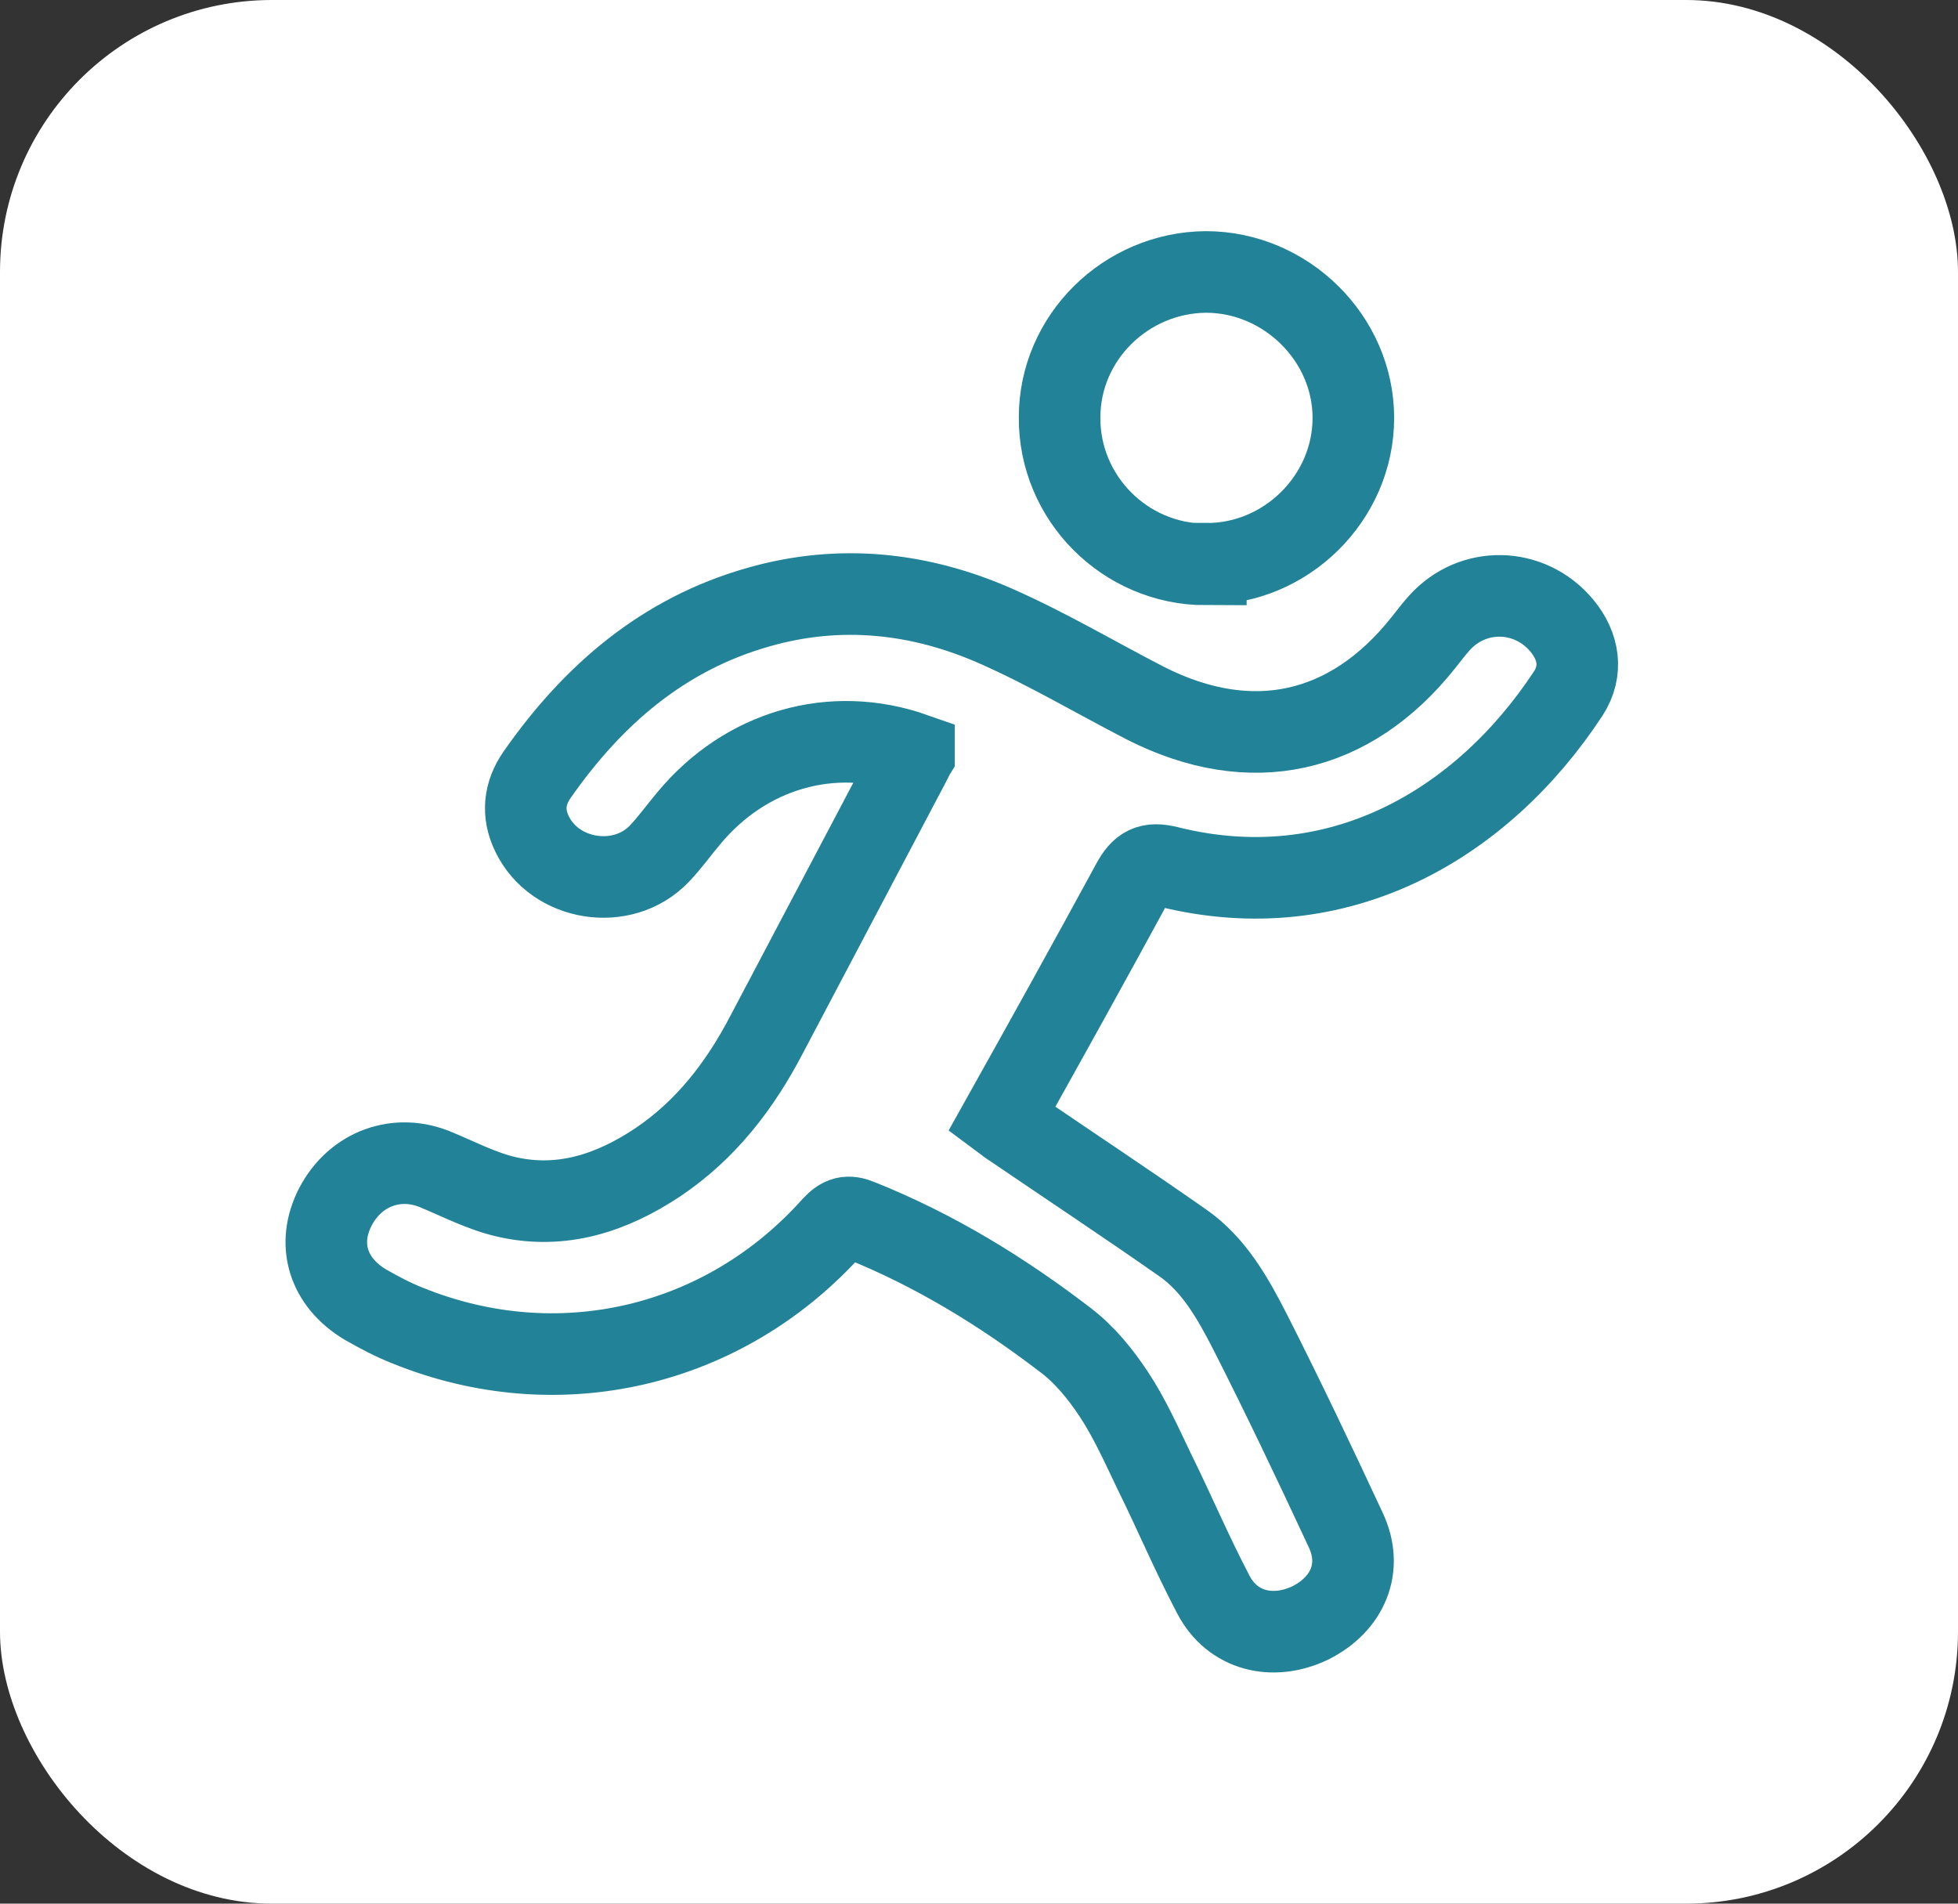
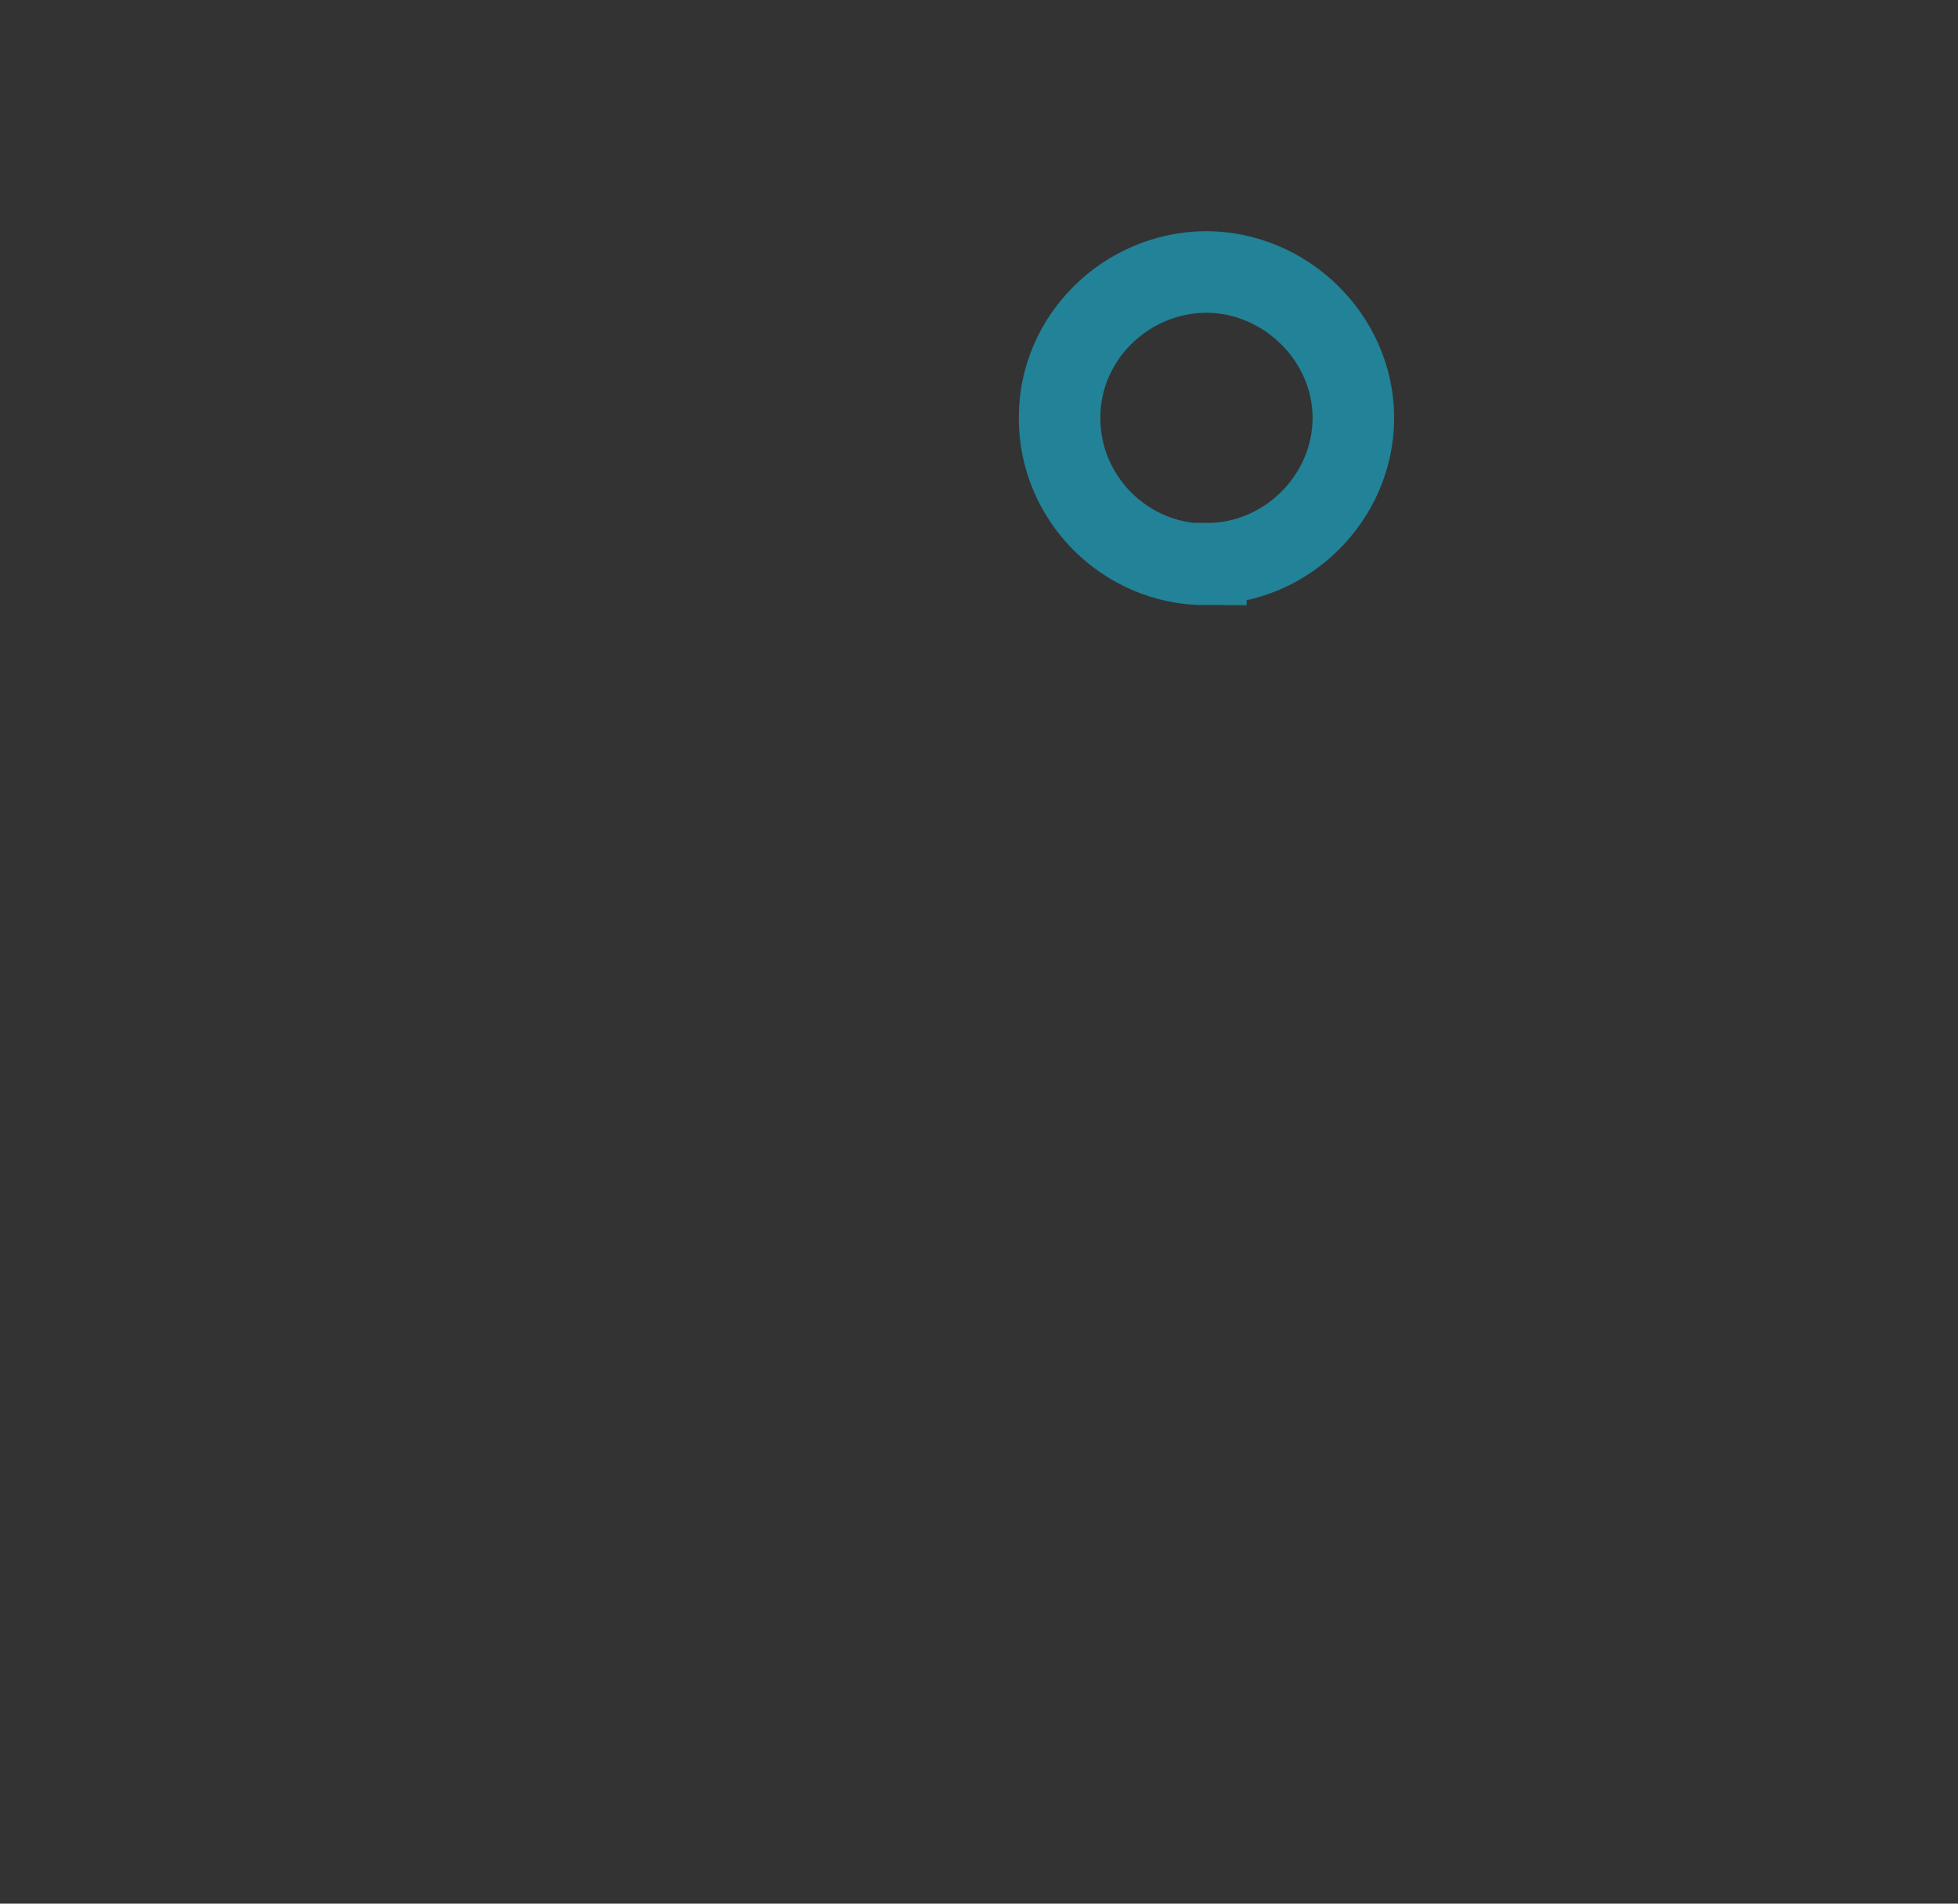
<svg xmlns="http://www.w3.org/2000/svg" width="36" height="35" viewBox="0 0 36 35" fill="none">
  <rect x="0" y="0" width="36" height="35" fill="#333333" stroke="none" />
-   <rect width="36" height="35" rx="5" fill="white" />
-   <path d="M16.805 13.855C15.298 13.325 13.71 13.786 12.667 15.041C12.482 15.26 12.319 15.49 12.122 15.697C11.45 16.4 10.198 16.204 9.781 15.329C9.596 14.949 9.642 14.58 9.874 14.246C10.894 12.784 12.192 11.656 13.954 11.16C15.449 10.734 16.921 10.896 18.323 11.517C19.262 11.932 20.154 12.462 21.07 12.934C23.005 13.912 24.825 13.509 26.169 11.817C26.262 11.702 26.355 11.575 26.459 11.46C27.073 10.769 28.128 10.792 28.719 11.506C29.032 11.886 29.102 12.335 28.835 12.749C27.247 15.168 24.593 16.711 21.487 15.939C21.128 15.847 20.977 15.939 20.815 16.238C20.027 17.689 19.227 19.129 18.416 20.579C18.509 20.649 18.578 20.695 18.648 20.741C19.679 21.443 20.722 22.134 21.742 22.848C22.322 23.251 22.669 23.873 22.982 24.483C23.596 25.692 24.176 26.913 24.744 28.133C25.068 28.824 24.779 29.492 24.095 29.837C23.399 30.171 22.658 29.987 22.31 29.319C21.916 28.571 21.591 27.799 21.221 27.051C20.989 26.567 20.768 26.072 20.479 25.634C20.235 25.266 19.946 24.909 19.598 24.644C18.427 23.746 17.187 22.986 15.808 22.433C15.588 22.341 15.472 22.376 15.31 22.549C13.316 24.782 10.256 25.496 7.486 24.368C7.22 24.264 6.965 24.126 6.721 23.988C6.026 23.573 5.817 22.871 6.165 22.192C6.536 21.478 7.313 21.201 8.031 21.512C8.448 21.685 8.866 21.904 9.318 22.007C10.338 22.238 11.253 21.927 12.088 21.374C12.98 20.775 13.606 19.958 14.093 19.025C14.973 17.355 15.854 15.686 16.735 14.016C16.758 13.982 16.77 13.935 16.805 13.878V13.855Z" stroke="#228297" stroke-width="1.5" stroke-miterlimit="10" stroke-linecap="round" />
  <path d="M22.171 10.377C20.687 10.377 19.47 9.157 19.482 7.671C19.482 6.209 20.699 5.012 22.171 5C23.643 5 24.883 6.221 24.883 7.683C24.883 9.157 23.643 10.377 22.171 10.366V10.377Z" stroke="#228297" stroke-width="1.5" stroke-miterlimit="10" stroke-linecap="round" />
</svg>